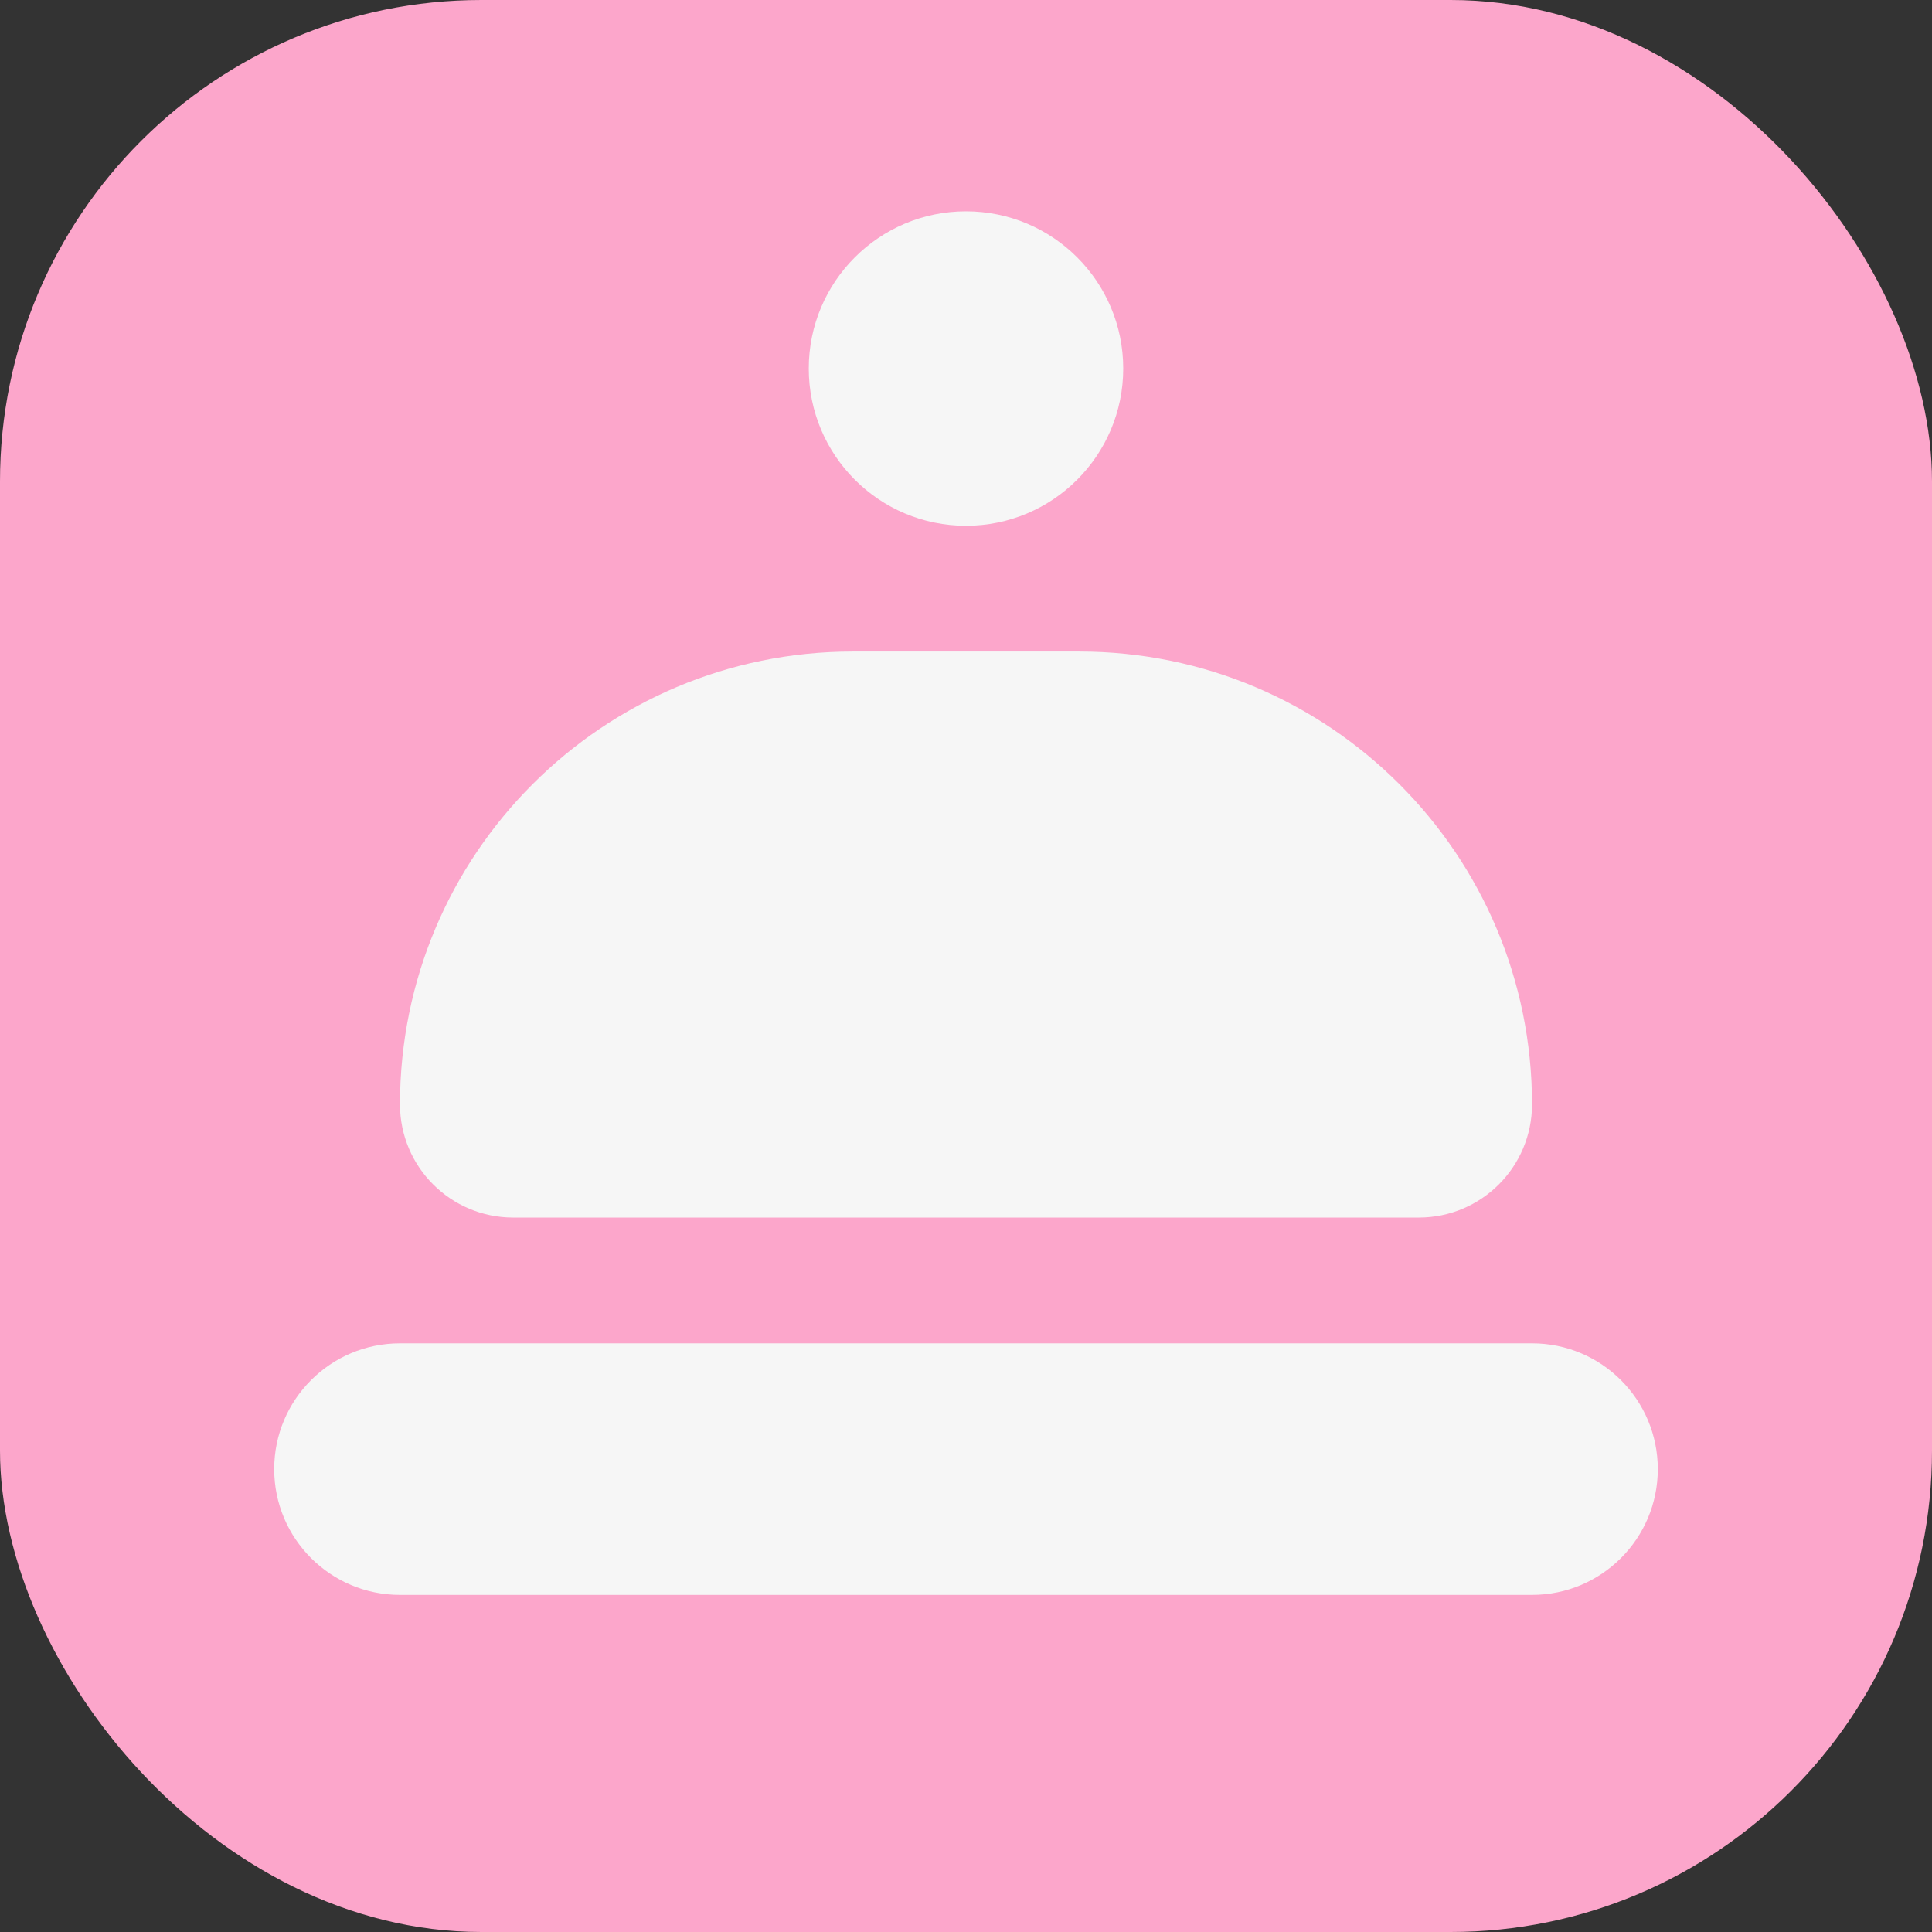
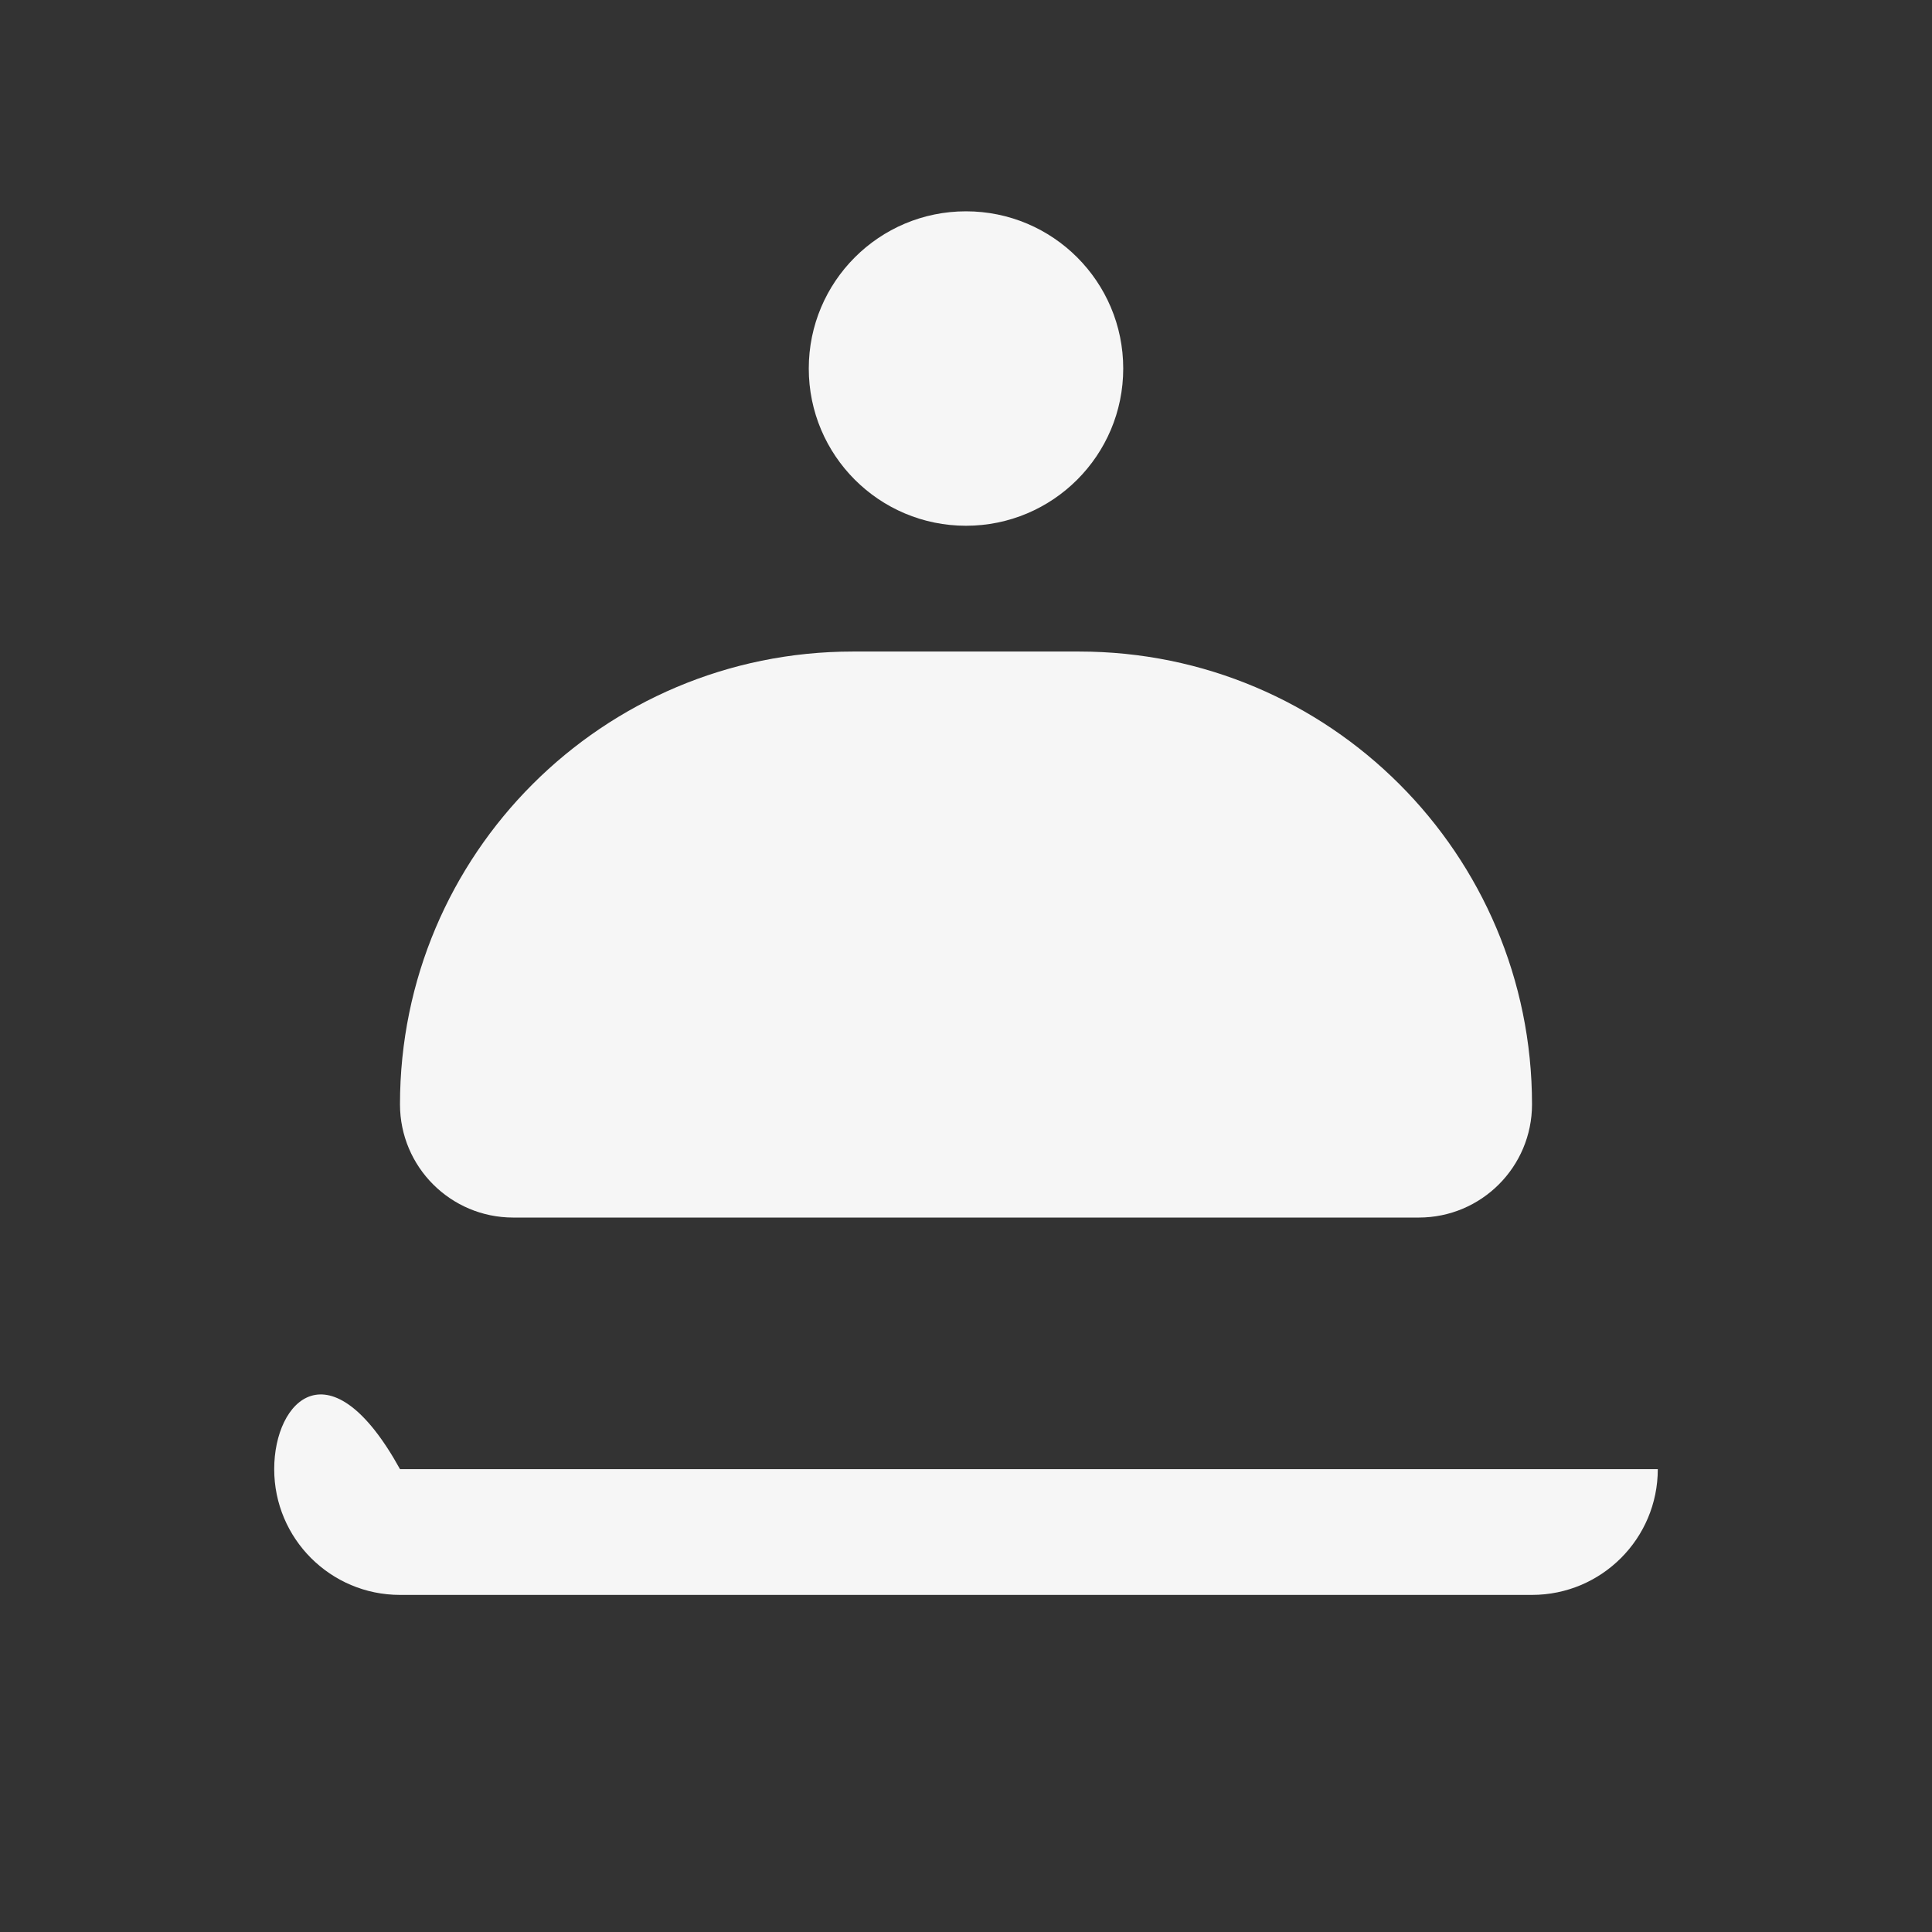
<svg xmlns="http://www.w3.org/2000/svg" width="152" height="152" viewBox="0 0 152 152" fill="none">
  <rect x="0" y="0" width="152" height="152" fill="#333333" stroke="none" />
-   <rect width="152" height="152" rx="37.877" fill="#FCA6CB" />
  <path d="M31.469 86.885C31.469 67.21 47.419 51.26 67.094 51.26H84.906C104.581 51.26 120.531 67.21 120.531 86.885C120.531 91.804 116.544 95.791 111.625 95.791H40.375C35.456 95.791 31.469 91.804 31.469 86.885Z" fill="#F6F6F6" />
-   <path d="M130.427 115.583C130.427 110.118 125.997 105.687 120.531 105.687H31.469C26.003 105.687 21.573 110.118 21.573 115.583C21.573 121.048 26.003 125.479 31.469 125.479H120.531C125.997 125.479 130.427 121.048 130.427 115.583Z" fill="#F6F6F6" />
+   <path d="M130.427 115.583H31.469C26.003 105.687 21.573 110.118 21.573 115.583C21.573 121.048 26.003 125.479 31.469 125.479H120.531C125.997 125.479 130.427 121.048 130.427 115.583Z" fill="#F6F6F6" />
  <path d="M63.63 28.994C63.63 22.163 69.168 16.625 76 16.625C82.832 16.625 88.37 22.163 88.37 28.994C88.37 35.826 82.832 41.364 76 41.364C69.168 41.364 63.63 35.826 63.63 28.994Z" fill="#F6F6F6" />
</svg>